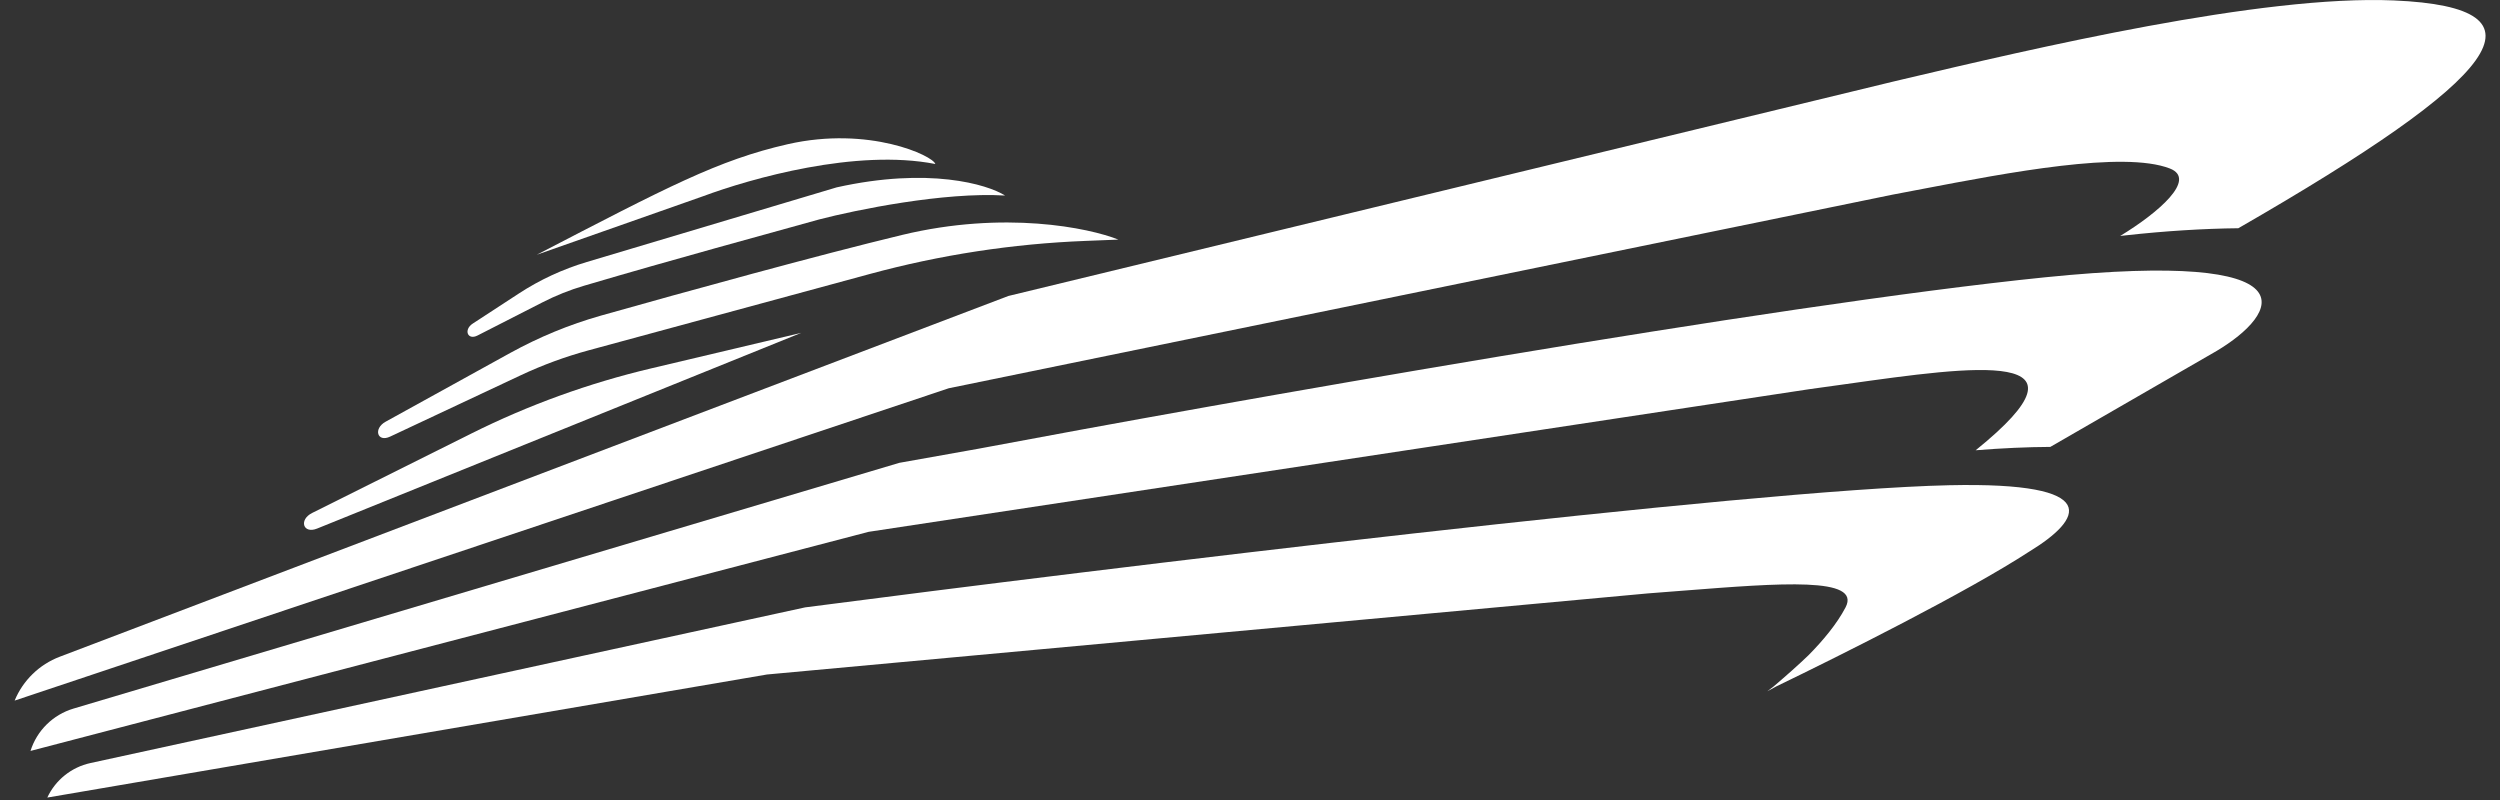
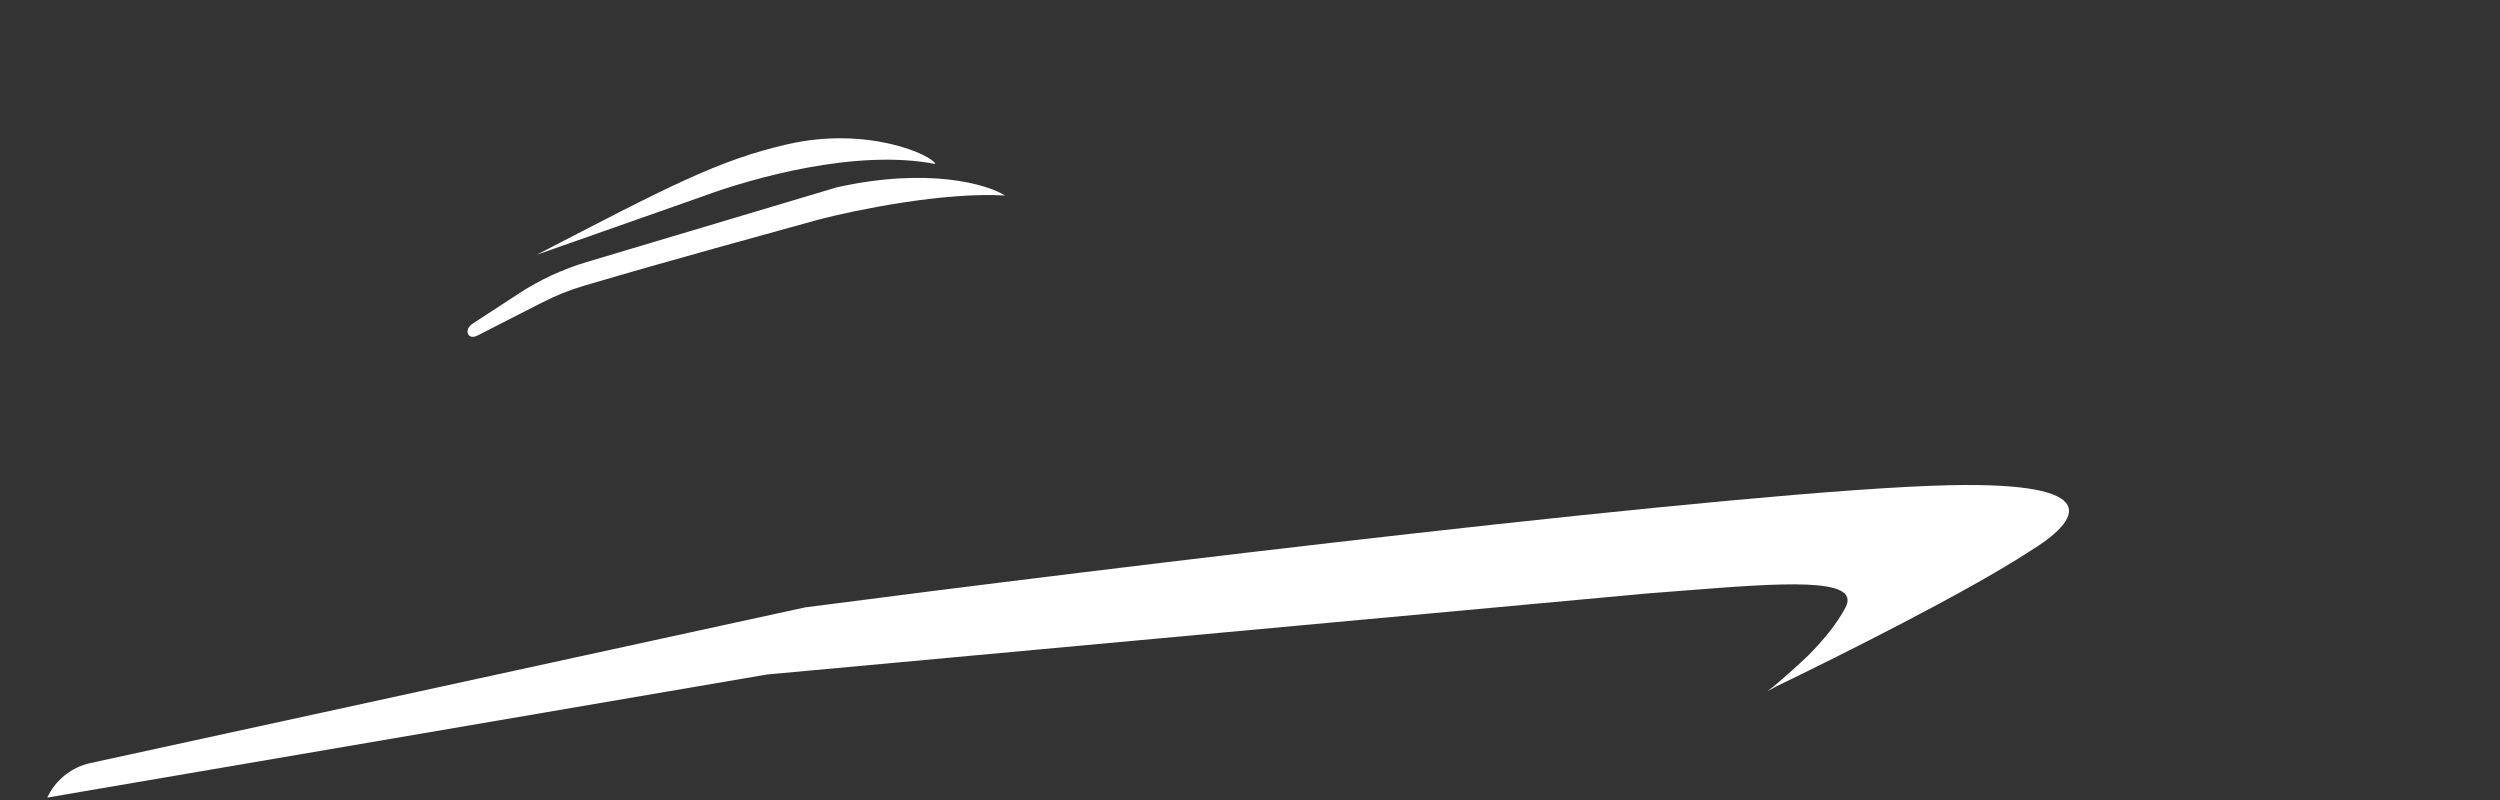
<svg xmlns="http://www.w3.org/2000/svg" width="75" height="24" viewBox="0 0 75 24" fill="none">
  <rect x="0" y="0" width="75" height="24" fill="#333333" stroke="none" />
  <path d="M23.633 4.326C26.068 3.771 27.992 4.672 28.06 4.92C25.689 4.455 22.537 5.351 21.092 5.887L16.102 7.643C20.023 5.612 21.543 4.802 23.633 4.326Z" fill="white" />
  <path d="M15.564 8.806L14.183 9.707C13.901 9.89 14.026 10.218 14.326 10.065L16.273 9.071C16.673 8.867 17.09 8.699 17.521 8.572C20.232 7.771 22.96 7.034 24.576 6.583C25.671 6.298 28.319 5.755 30.152 5.866C29.618 5.528 27.86 5.006 25.1 5.621L17.604 7.86C16.882 8.075 16.195 8.394 15.564 8.806Z" fill="white" />
-   <path d="M24.039 9.985L9.513 15.857C9.091 16.028 8.958 15.591 9.366 15.388L14.148 13.002C15.859 12.148 17.664 11.495 19.525 11.054L24.039 9.985Z" fill="white" />
-   <path d="M57.086 2.379C61.022 1.451 67.842 -0.158 71.814 0.013C76.714 0.223 75.02 2.317 67.15 6.847C66.113 6.858 64.963 6.928 63.756 7.062C63.706 7.068 63.655 7.073 63.605 7.079C64.757 6.379 65.918 5.375 65.096 5.055C63.707 4.515 60.229 5.18 57.682 5.667C57.363 5.729 57.058 5.787 56.774 5.84L28.462 11.648L0.439 21.018C0.689 20.412 1.179 19.935 1.792 19.702L30.252 8.879L56.774 2.453C56.876 2.429 56.98 2.404 57.086 2.379Z" fill="white" />
-   <path d="M61.51 13.407L66.498 10.529C68.372 9.41 69.518 7.491 61.352 8.319C53.185 9.147 36.601 12.095 29.33 13.466L26.98 13.885L2.206 21.257C1.591 21.44 1.107 21.916 0.915 22.528L26.058 15.955L54.276 11.676C54.643 11.626 55.017 11.574 55.39 11.521C59.256 10.977 63.072 10.439 59.27 13.508C60.062 13.444 60.815 13.411 61.51 13.407Z" fill="white" />
  <path d="M54.252 19.66C54.685 19.223 55.109 18.716 55.367 18.221C55.847 17.3 53.431 17.49 50.494 17.72C50.148 17.747 49.794 17.775 49.438 17.802L23.009 20.235L1.419 23.927C1.665 23.398 2.145 23.015 2.715 22.891L24.156 18.221C33.096 17.056 52.475 14.691 58.471 14.557C63.162 14.452 62.454 15.584 60.888 16.541C59.012 17.764 55.218 19.66 53.294 20.59L53.018 20.739C53.074 20.697 53.138 20.649 53.207 20.595C53.613 20.25 53.96 19.94 54.252 19.66Z" fill="white" />
-   <path d="M27.064 7.048C30.129 6.31 32.667 6.834 33.552 7.188L32.571 7.227C30.38 7.312 28.205 7.646 26.089 8.221L17.654 10.511C16.956 10.701 16.275 10.951 15.62 11.259L11.704 13.098C11.316 13.281 11.193 12.858 11.569 12.651L15.306 10.589C16.169 10.114 17.081 9.736 18.029 9.468C20.583 8.747 24.541 7.656 27.064 7.048Z" fill="white" />
</svg>